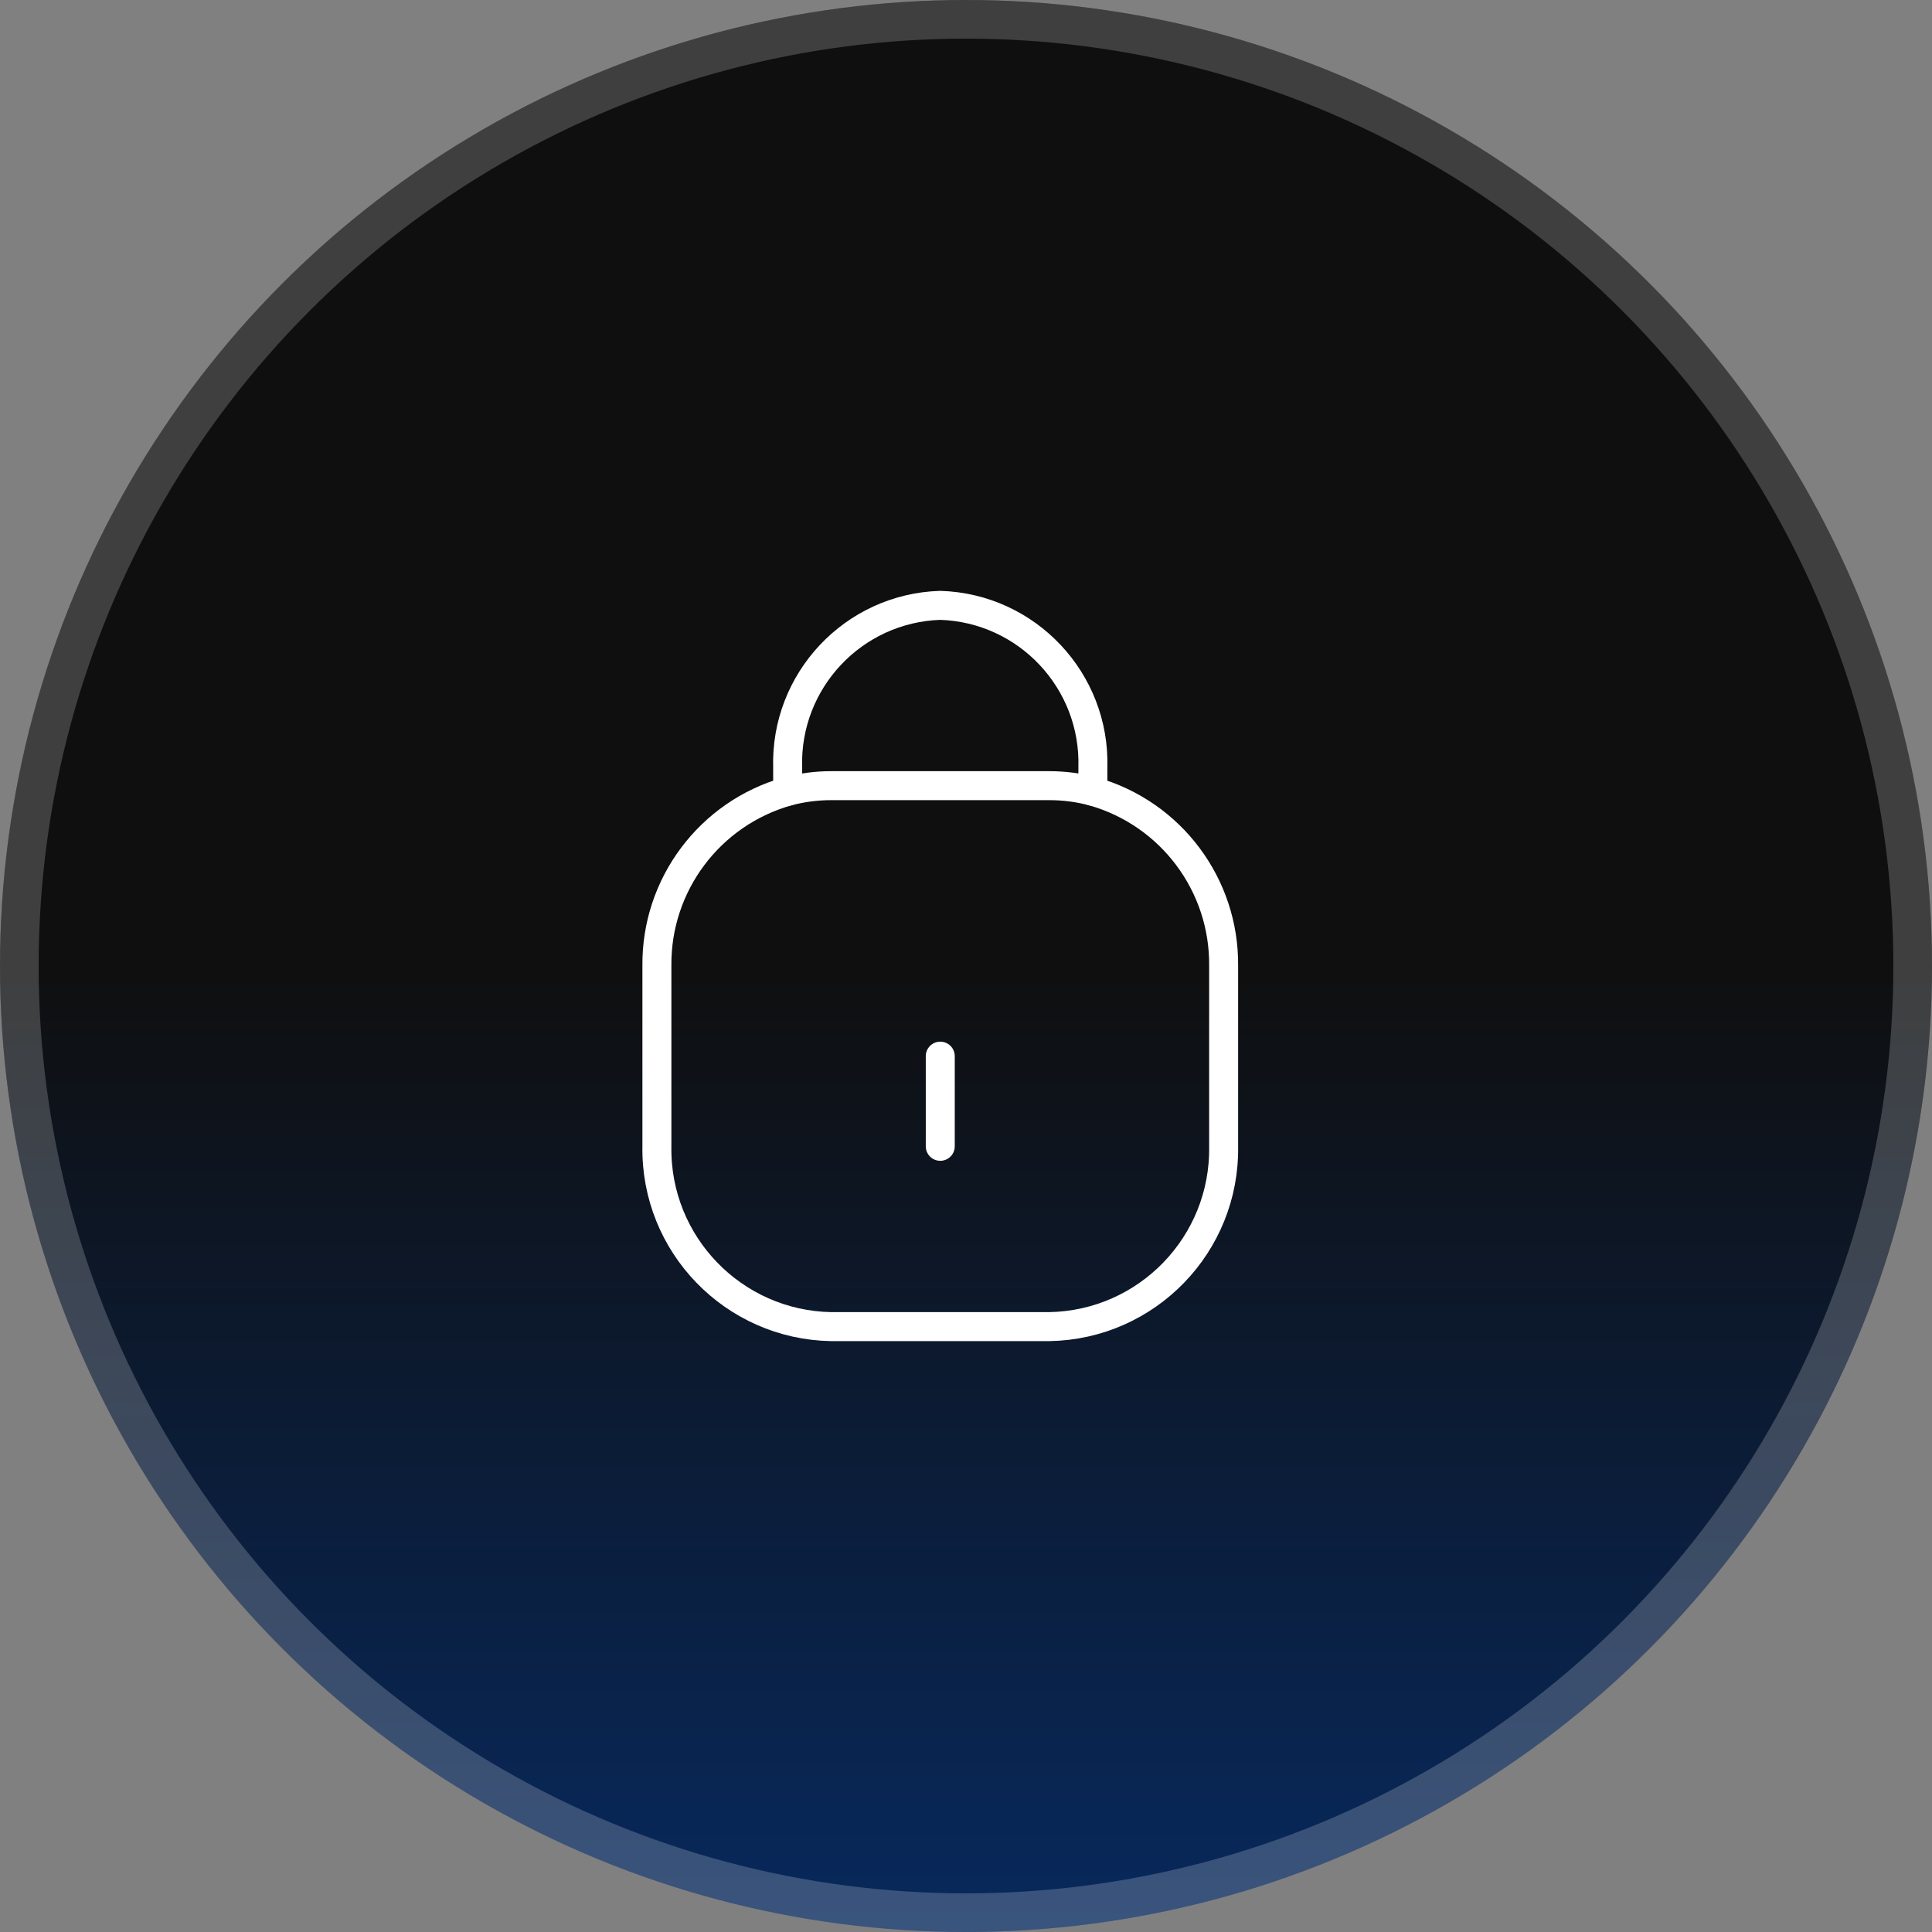
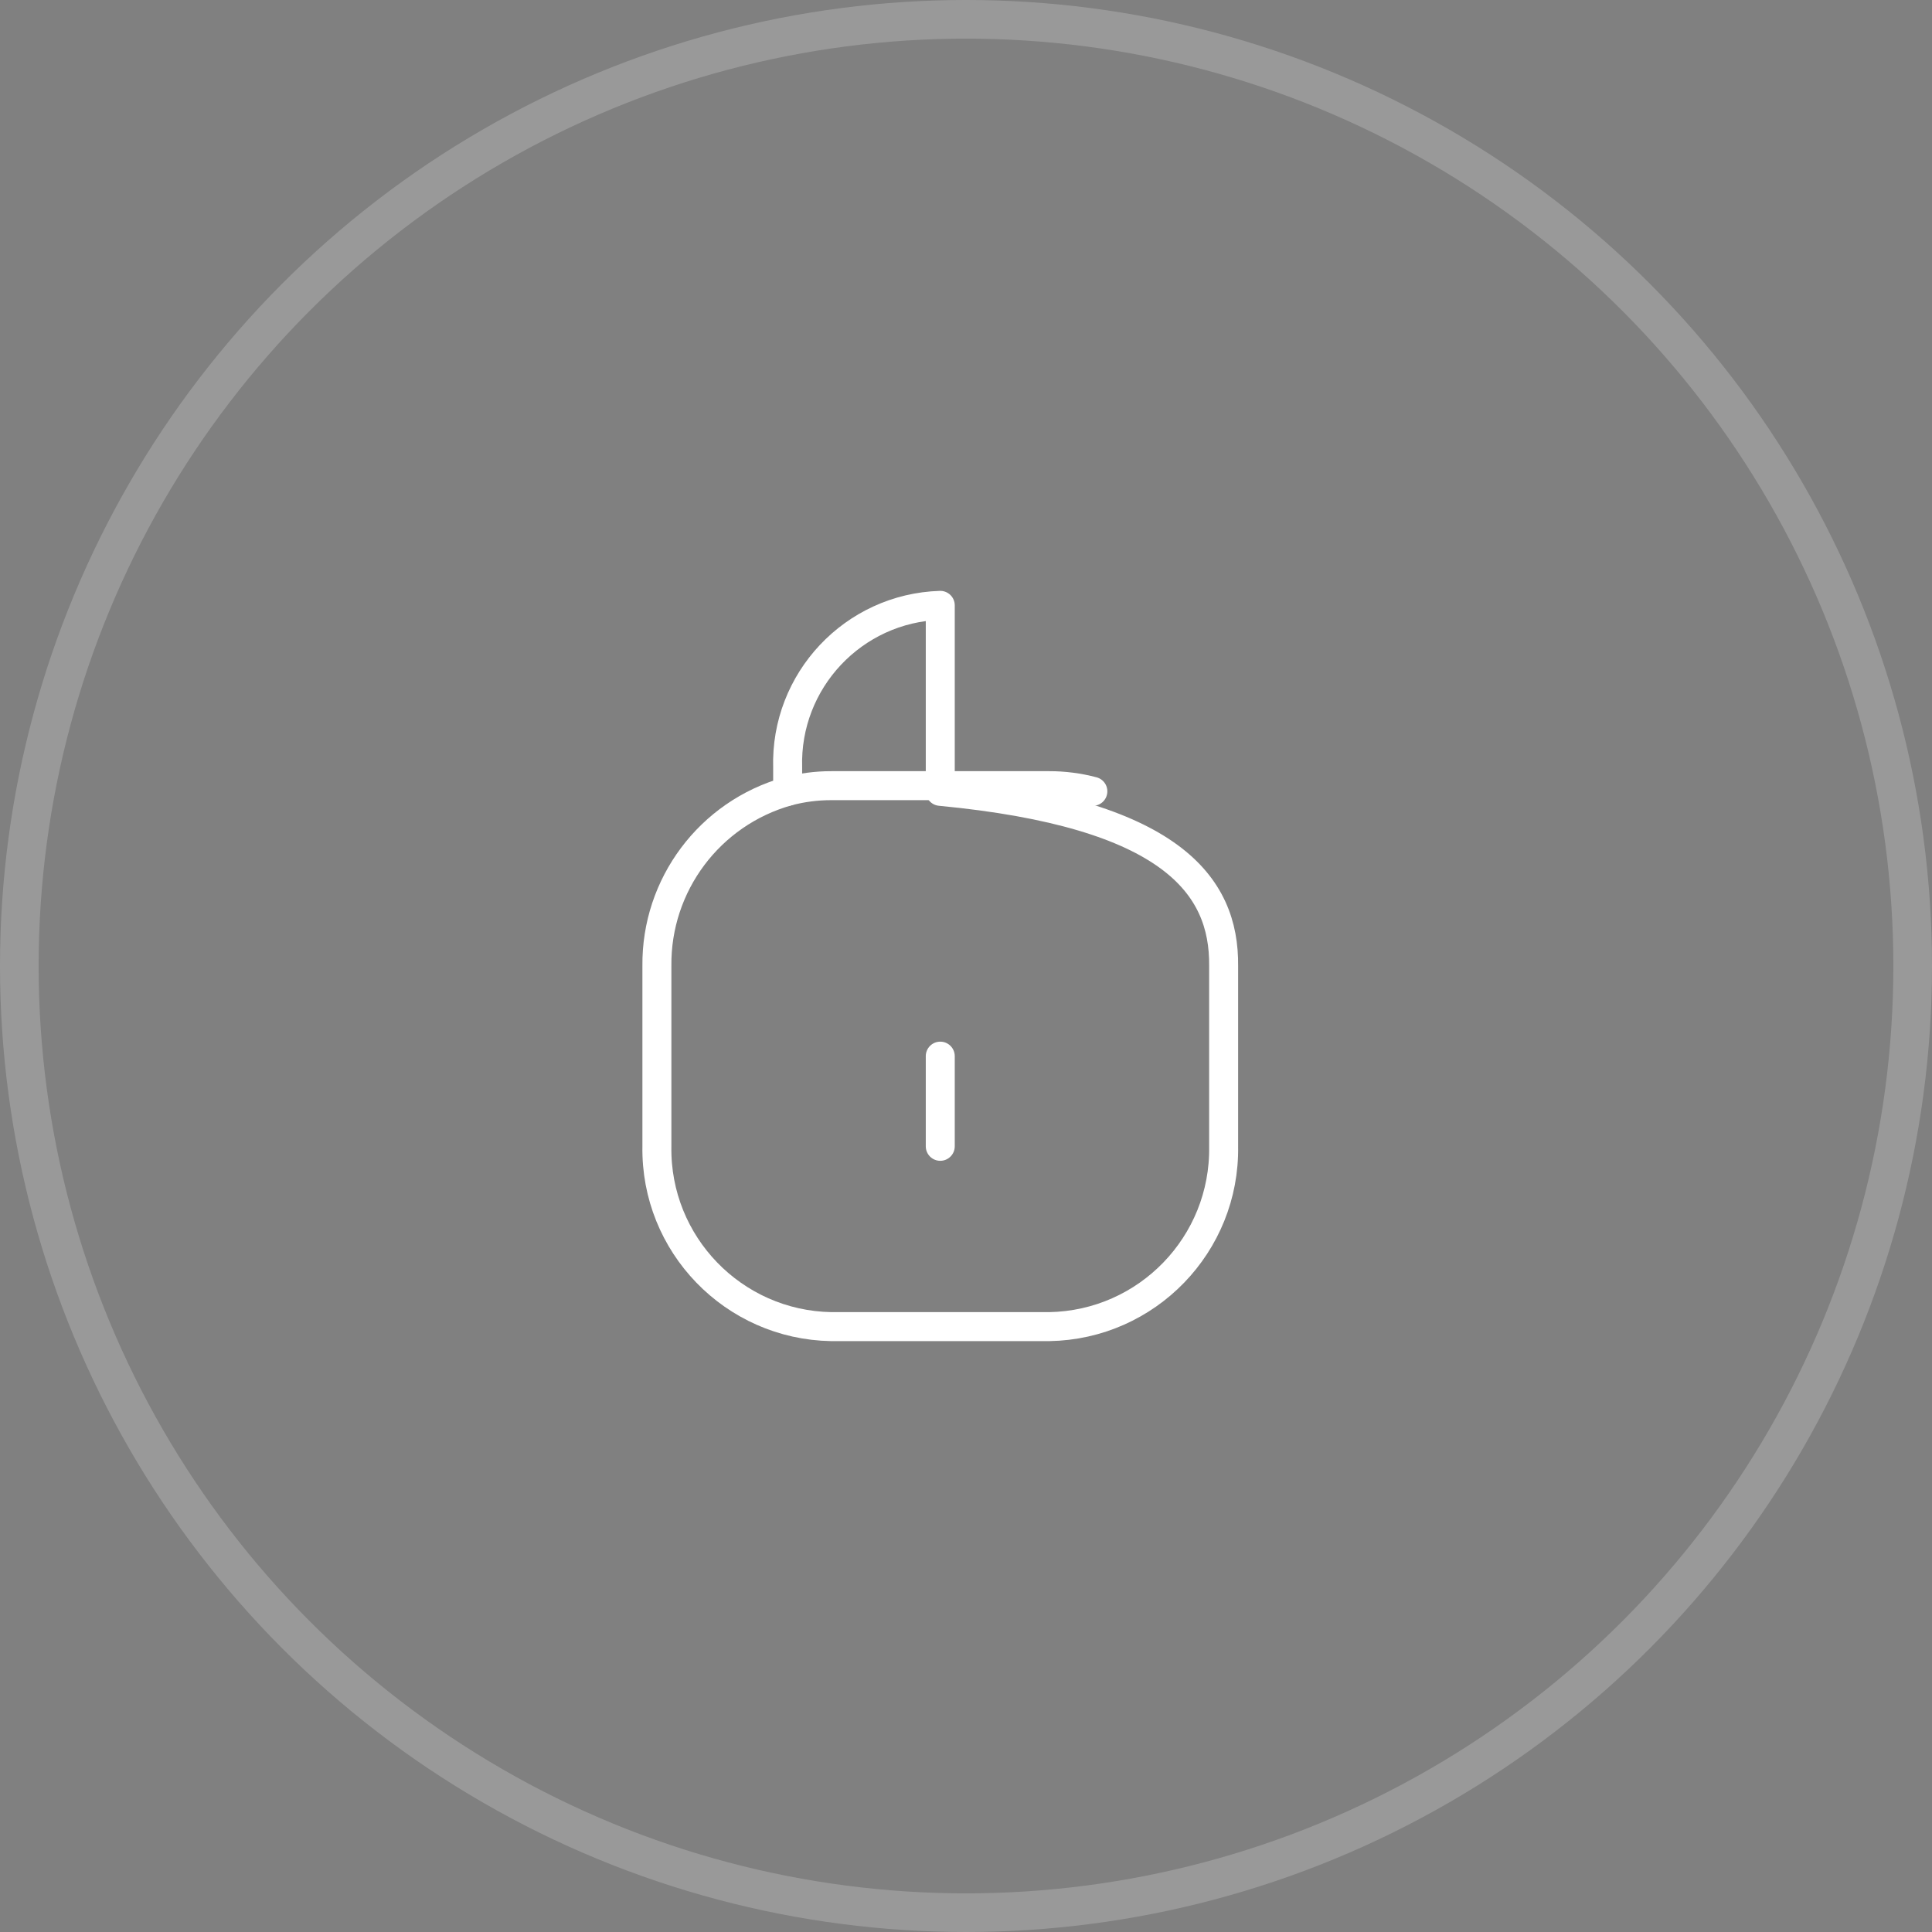
<svg xmlns="http://www.w3.org/2000/svg" width="100" height="100" viewBox="0 0 100 100" fill="none">
  <rect x="0" y="0" width="100" height="100" fill="#808080" stroke="none" />
-   <circle cx="50" cy="50" r="50" fill="url(#paint0_linear_1660_1353)" />
  <circle cx="50" cy="50" r="49" stroke="white" stroke-opacity="0.2" stroke-width="2" />
-   <path fill-rule="evenodd" clip-rule="evenodd" d="M54.308 68.666H43.028C37.959 68.58 33.918 64.402 34.001 59.333V50C33.955 45.803 36.73 42.097 40.769 40.96V39.733C40.635 35.234 44.169 31.475 48.668 31.333C53.167 31.475 56.701 35.234 56.567 39.733V40.96C60.606 42.097 63.381 45.803 63.335 50V59.333C63.418 64.402 59.377 68.58 54.308 68.666Z" stroke="white" stroke-width="1.5" stroke-linecap="round" stroke-linejoin="round" />
+   <path fill-rule="evenodd" clip-rule="evenodd" d="M54.308 68.666H43.028C37.959 68.58 33.918 64.402 34.001 59.333V50C33.955 45.803 36.73 42.097 40.769 40.96V39.733C40.635 35.234 44.169 31.475 48.668 31.333V40.96C60.606 42.097 63.381 45.803 63.335 50V59.333C63.418 64.402 59.377 68.58 54.308 68.666Z" stroke="white" stroke-width="1.5" stroke-linecap="round" stroke-linejoin="round" />
  <path d="M47.918 59.333C47.918 59.747 48.254 60.083 48.668 60.083C49.082 60.083 49.418 59.747 49.418 59.333H47.918ZM49.418 54.666C49.418 54.252 49.082 53.916 48.668 53.916C48.254 53.916 47.918 54.252 47.918 54.666H49.418ZM56.374 41.684C56.774 41.791 57.185 41.552 57.291 41.152C57.398 40.752 57.159 40.341 56.759 40.234L56.374 41.684ZM54.311 40.666V41.416L54.311 41.416L54.311 40.666ZM43.028 40.666L43.027 41.416H43.028V40.666ZM40.579 40.234C40.179 40.341 39.941 40.752 40.047 41.152C40.153 41.552 40.564 41.791 40.964 41.684L40.579 40.234ZM48.668 59.333H49.418V54.666H48.668H47.918V59.333H48.668ZM56.567 40.959L56.759 40.234C55.96 40.022 55.137 39.915 54.31 39.916L54.311 40.666L54.311 41.416C55.008 41.415 55.701 41.505 56.374 41.684L56.567 40.959ZM54.311 40.666V39.916H43.028V40.666V41.416H54.311V40.666ZM43.028 40.666L43.029 39.916C42.202 39.915 41.379 40.022 40.579 40.234L40.772 40.959L40.964 41.684C41.637 41.505 42.331 41.415 43.027 41.416L43.028 40.666Z" fill="white" />
  <defs>
    <linearGradient id="paint0_linear_1660_1353" x1="50" y1="150" x2="50" y2="50" gradientUnits="userSpaceOnUse">
      <stop stop-color="#0043AC" />
      <stop offset="1" stop-color="#0F0F0F" />
    </linearGradient>
  </defs>
</svg>